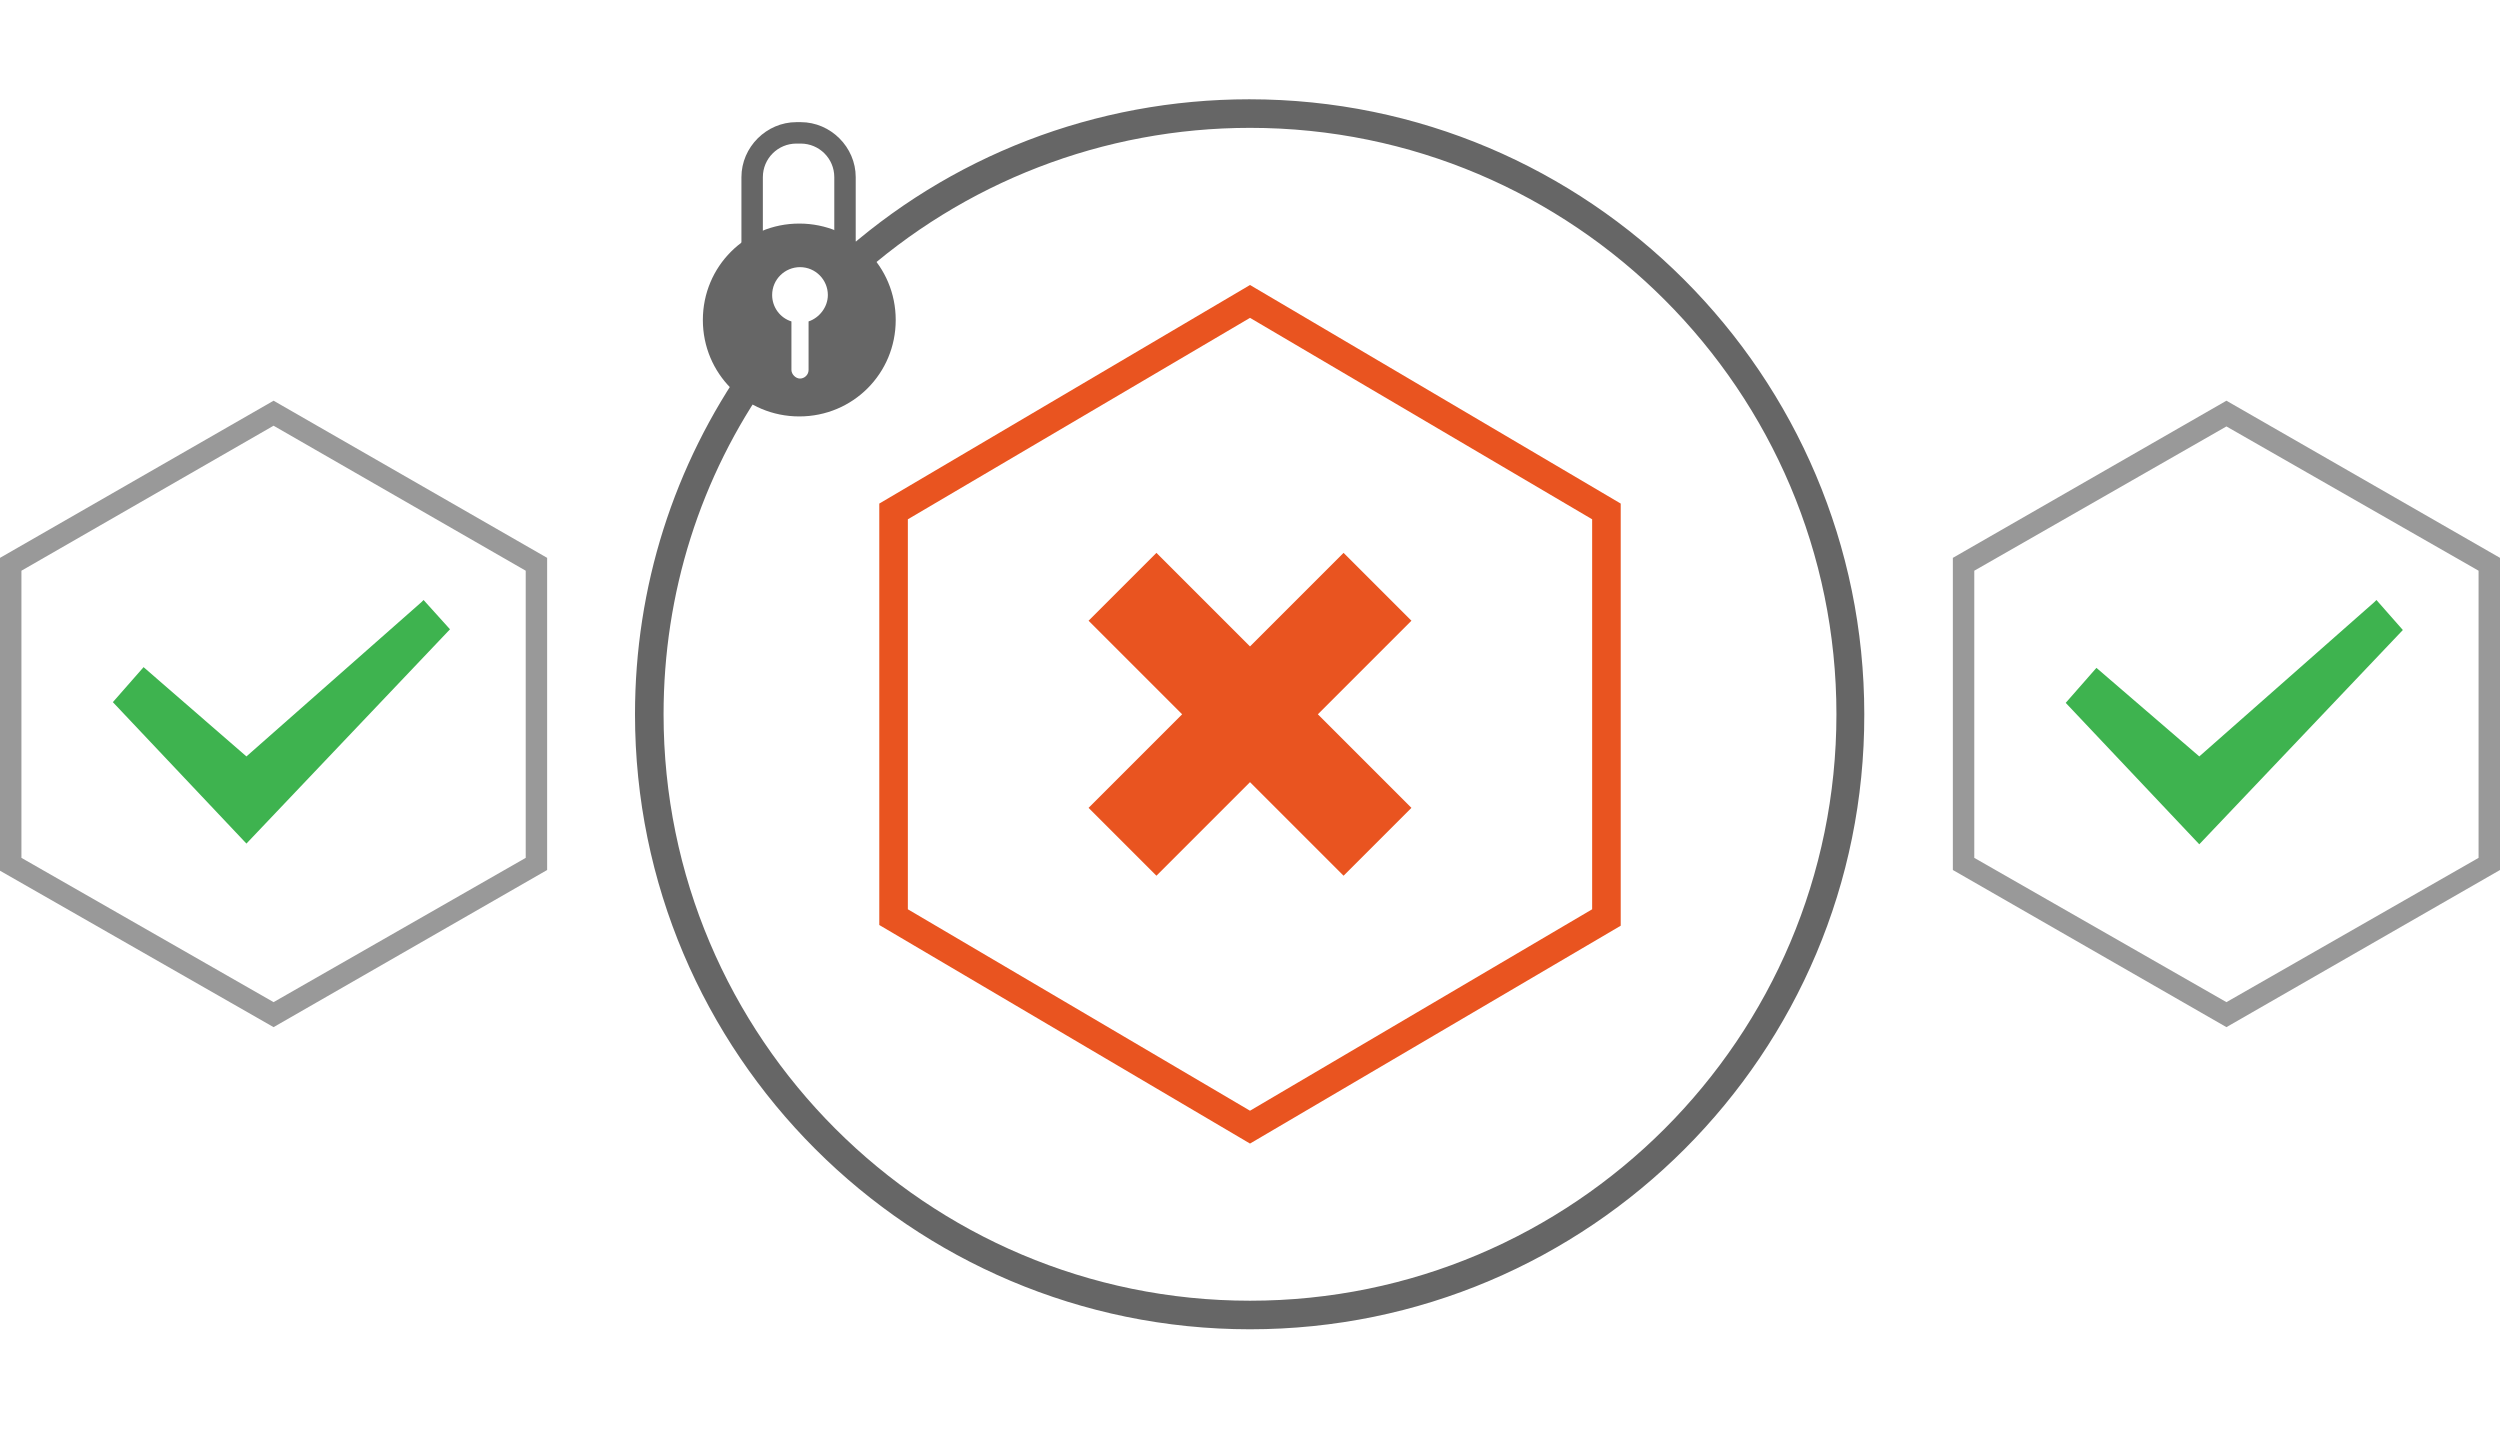
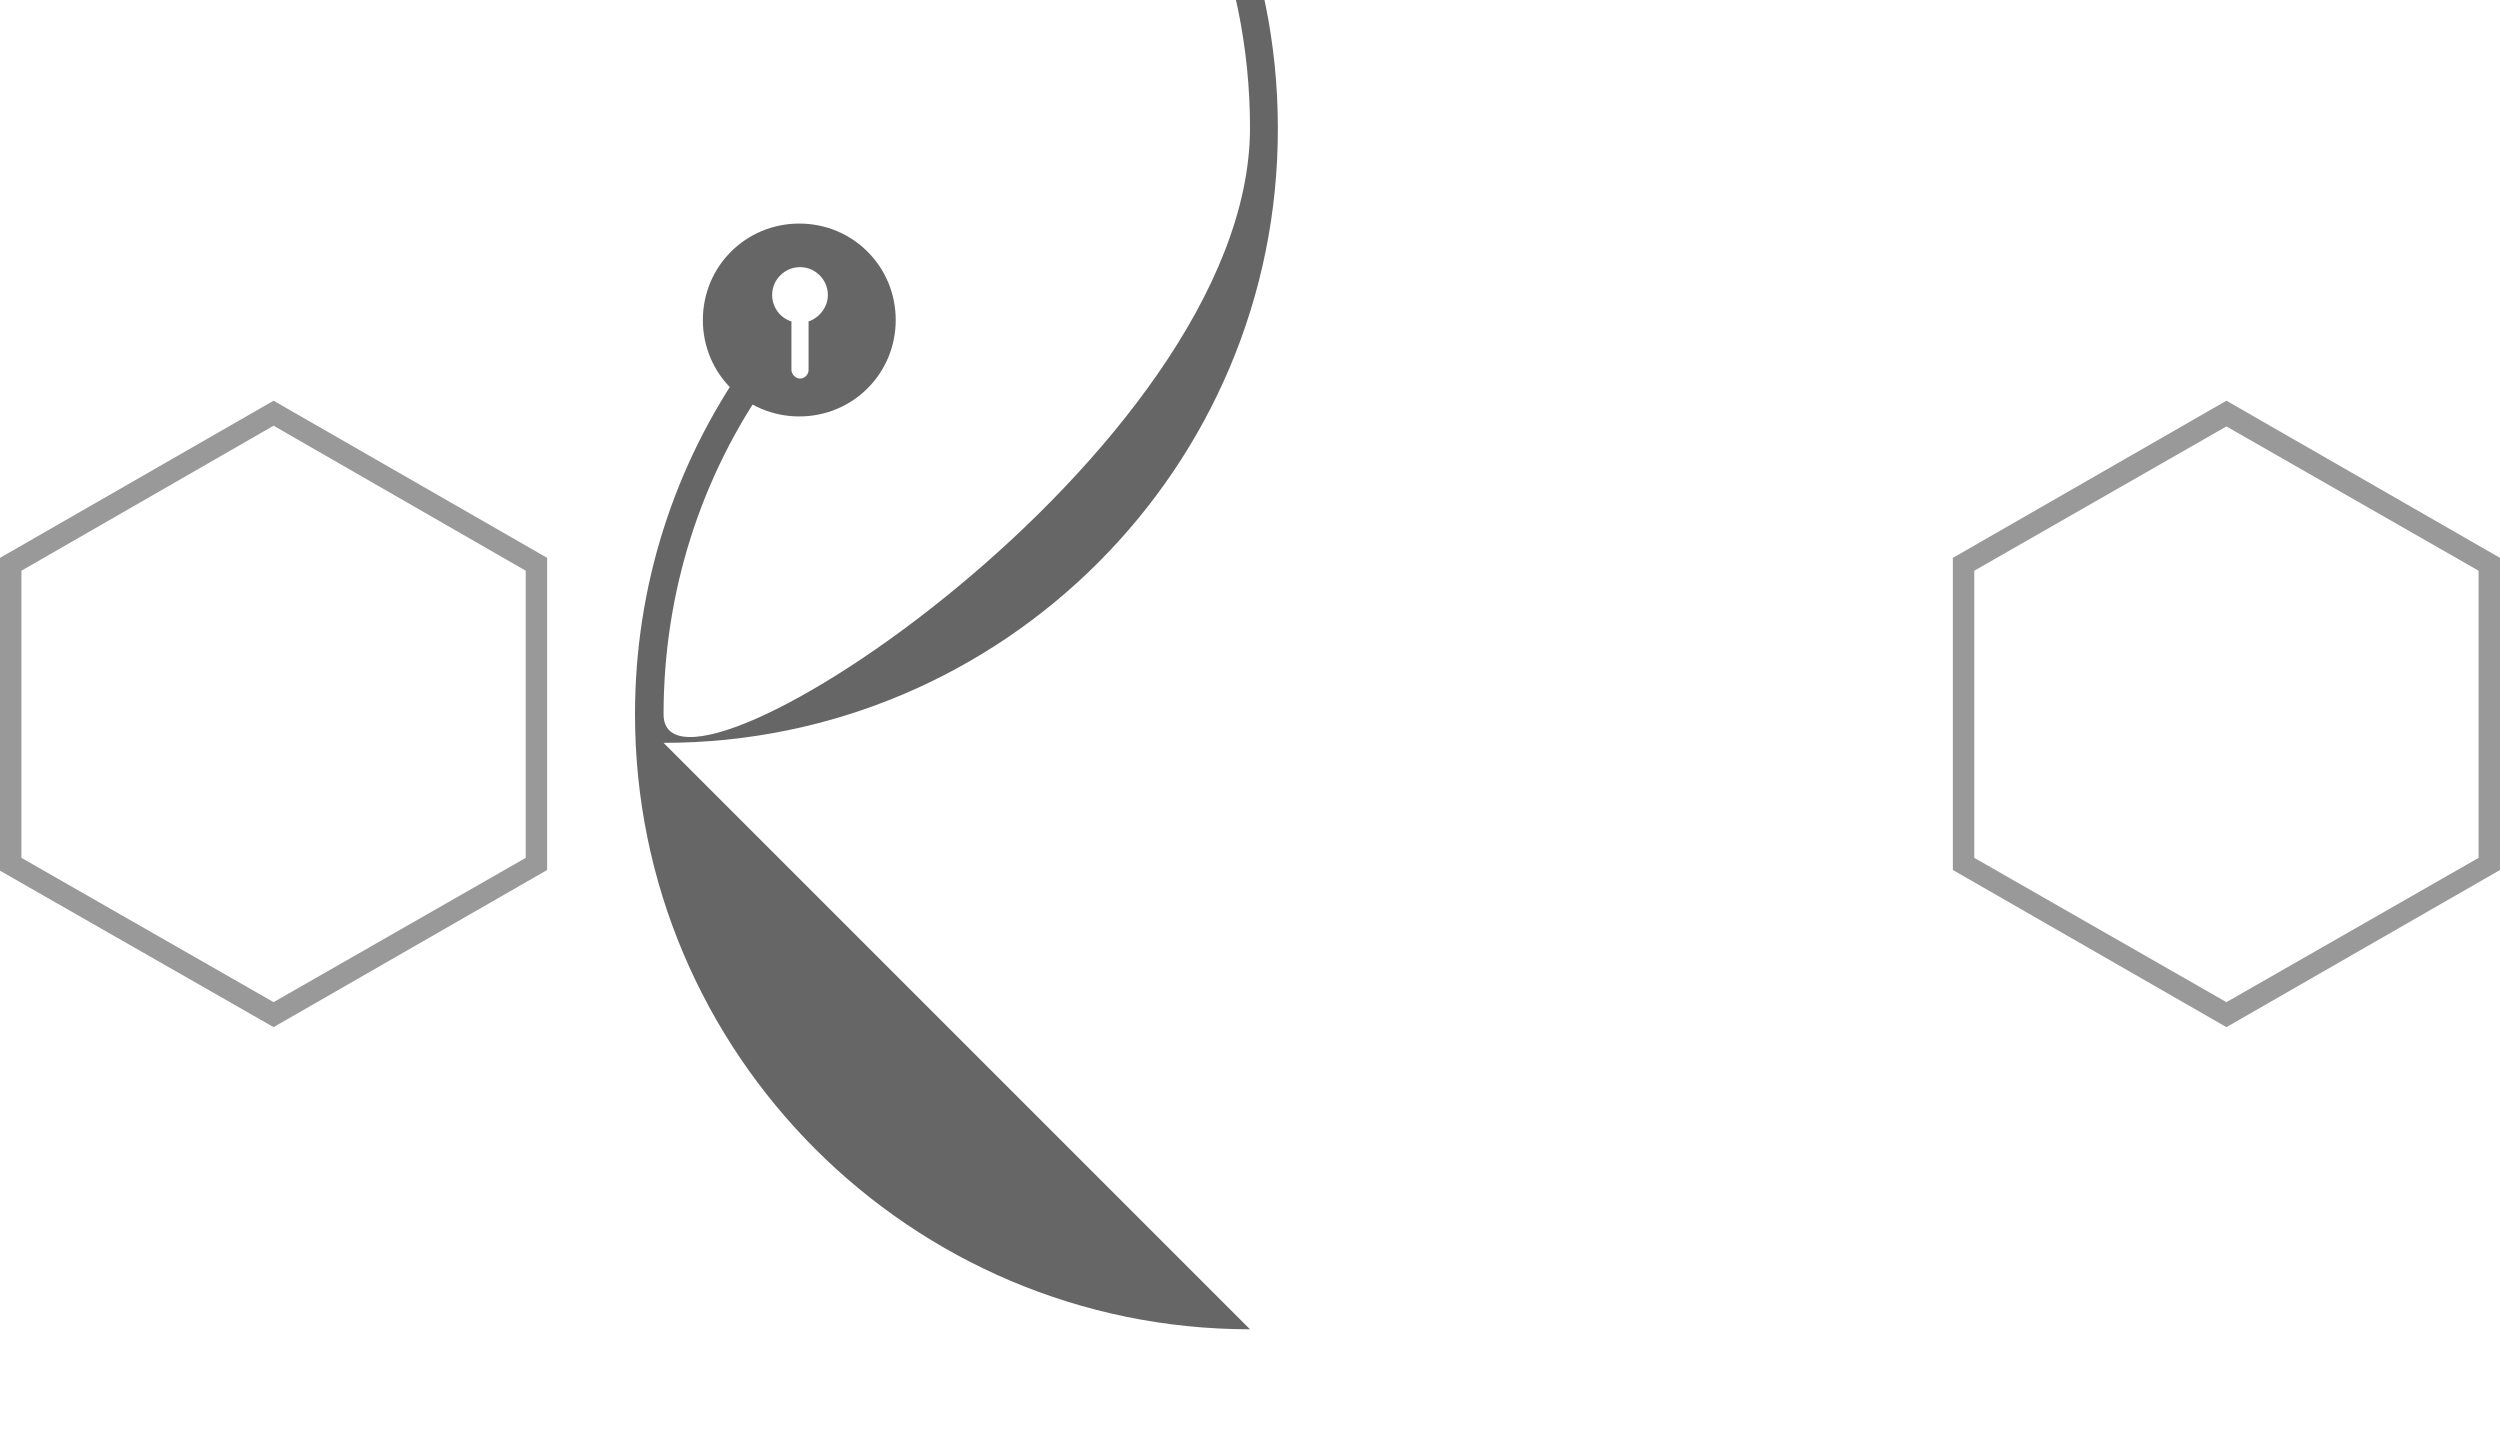
<svg xmlns="http://www.w3.org/2000/svg" xml:space="preserve" id="artwork" x="0" y="0" enable-background="new 0 0 350 200" viewBox="0 0 350 200">
  <style>.st0{fill:#666}.st1{fill:#e95420}.st2{fill:#999}.st3{fill:#3eb34f}</style>
-   <path d="M175 186.1c-47.5 0-86.1-38.6-86.1-86.1 0-17.8 5.4-34.8 15.6-49.3l3.3 2.3C98 66.8 92.9 83.1 92.9 100c0 45.3 36.8 82.1 82.1 82.1s82.1-36.8 82.1-82.1-36.8-82.1-82.1-82.1c-20.5 0-40.1 7.6-55.2 21.3l-2.7-3c15.8-14.4 36.3-22.3 57.8-22.3 47.5 0 86.1 38.6 86.1 86.1.1 47.5-38.5 86.1-86 86.1z" class="st0" />
-   <path d="m175 160.1-51.9-30.6v-59L175 39.9l51.9 30.6v59.1L175 160.1zm-47.9-32.8 47.9 28.2 47.9-28.2V72.7L175 44.5l-47.9 28.2v54.6z" class="st1" />
+   <path d="M175 186.1c-47.5 0-86.1-38.6-86.1-86.1 0-17.8 5.4-34.8 15.6-49.3l3.3 2.3C98 66.8 92.9 83.1 92.9 100s82.1-36.8 82.1-82.1-36.8-82.1-82.1-82.1c-20.5 0-40.1 7.6-55.2 21.3l-2.7-3c15.8-14.4 36.3-22.3 57.8-22.3 47.5 0 86.1 38.6 86.1 86.1.1 47.5-38.5 86.1-86 86.1z" class="st0" />
  <path d="m311.7 143.8-38.3-22V78.1l38.3-22 38.3 22v43.7l-38.3 22zm-35.3-23.7 35.3 20.2 35.3-20.2V79.9l-35.3-20.2-35.3 20.2v40.2zM38.3 143.8 0 121.9V78.1l38.3-22 38.3 22v43.7l-38.3 22zM3 120.1l35.3 20.2 35.3-20.2V79.9L38.3 59.6 3 79.9v40.2z" class="st2" />
-   <path d="m59.3 84-.3.3-24.5 21.6-14.4-12.5-4.3 4.9 18.7 19.8 28.5-30-3.7-4.1zM332.7 84l-.3.3-24.5 21.6-14.4-12.4-4.3 4.9 18.7 19.8 28.5-30-3.7-4.2z" class="st3" />
-   <path d="M188.1 122.6 175 109.5l-13.1 13.1-9.5-9.5 13.1-13.1-13.1-13.1 9.5-9.5L175 90.5l13.1-13.1 9.5 9.5-13.1 13.1 13.1 13.1z" class="st1" />
-   <path d="M118.3 46.3c-.8 0-1.5-.7-1.5-1.5v-20c0-2.6-2.1-4.7-4.7-4.7h-.6c-2.6 0-4.7 2.1-4.7 4.7v20c0 .8-.7 1.5-1.5 1.5s-1.5-.7-1.5-1.5v-20c0-4.2 3.5-7.7 7.7-7.7h.6c4.2 0 7.7 3.5 7.7 7.7v20c0 .8-.7 1.5-1.5 1.5z" class="st0" />
  <path d="M111.9 31.3c-7.5 0-13.5 6-13.5 13.5s6 13.5 13.5 13.5 13.5-6 13.5-13.5-6-13.5-13.5-13.5zm1.3 13.7v6.8c0 .7-.6 1.2-1.2 1.2s-1.2-.6-1.2-1.2V45c-1.6-.5-2.7-2-2.7-3.7 0-2.2 1.8-3.9 3.9-3.9 2.2 0 3.9 1.8 3.9 3.9 0 1.7-1.2 3.2-2.7 3.7z" class="st0" />
</svg>